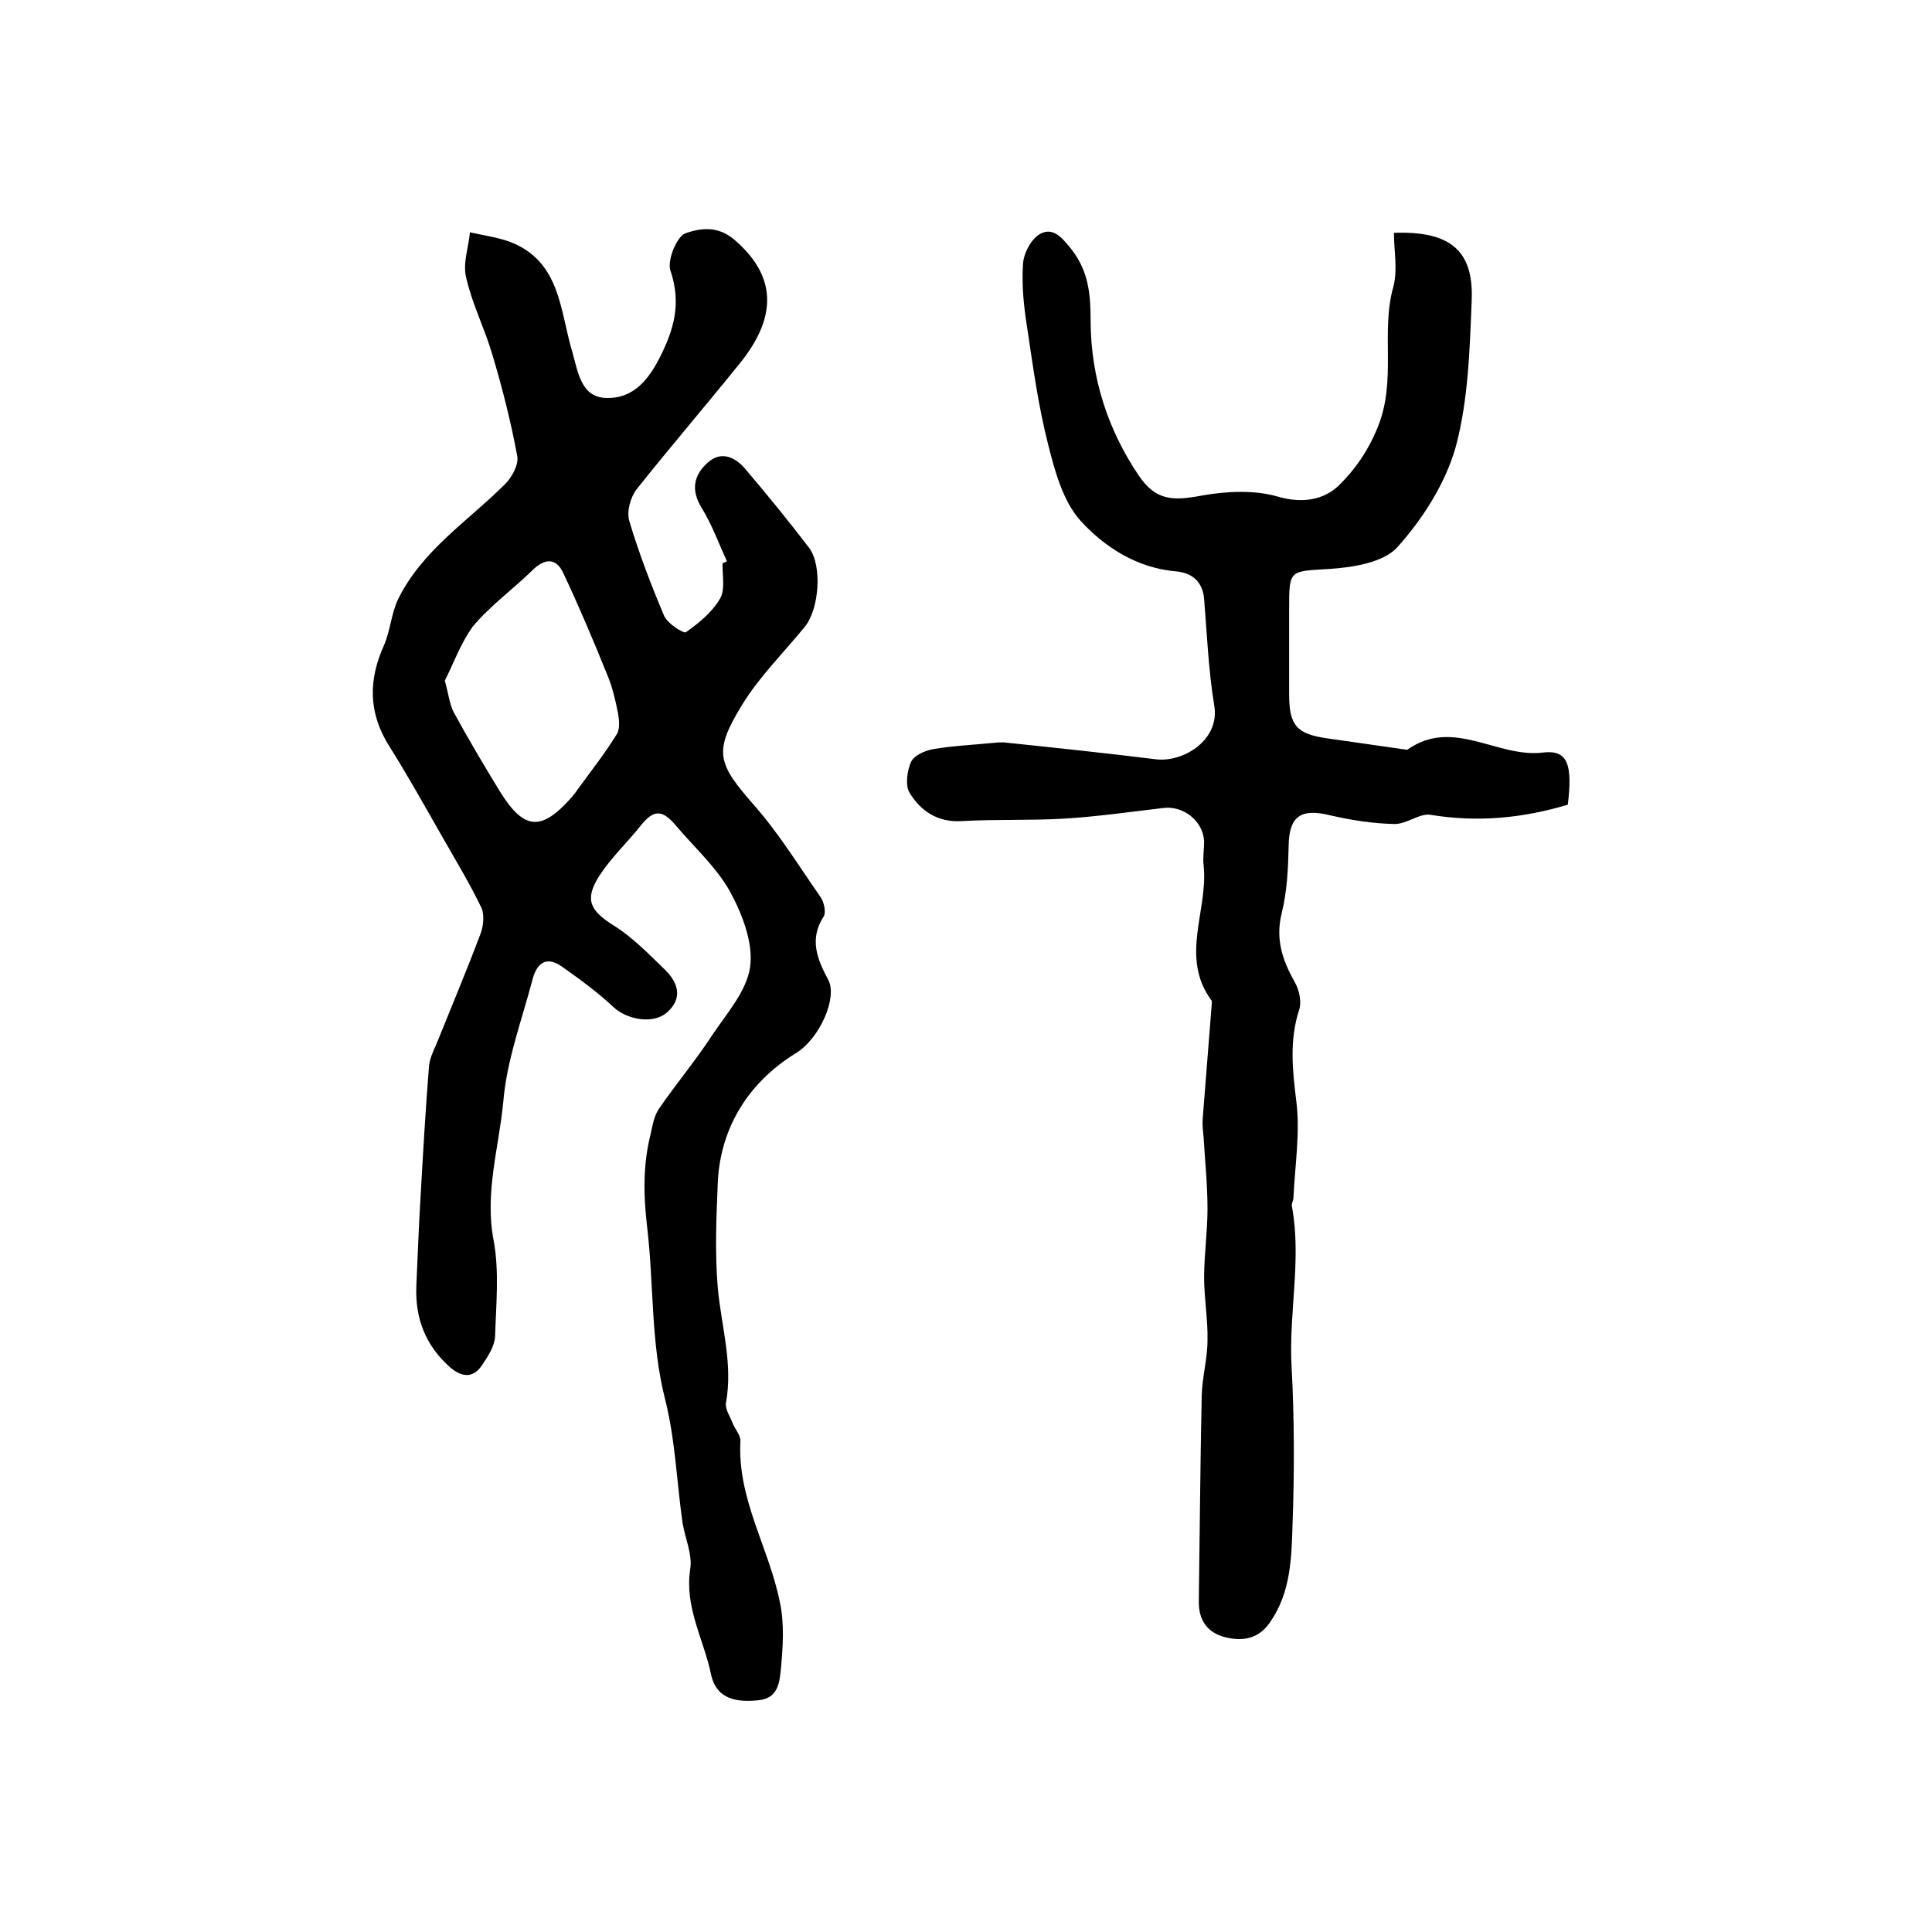
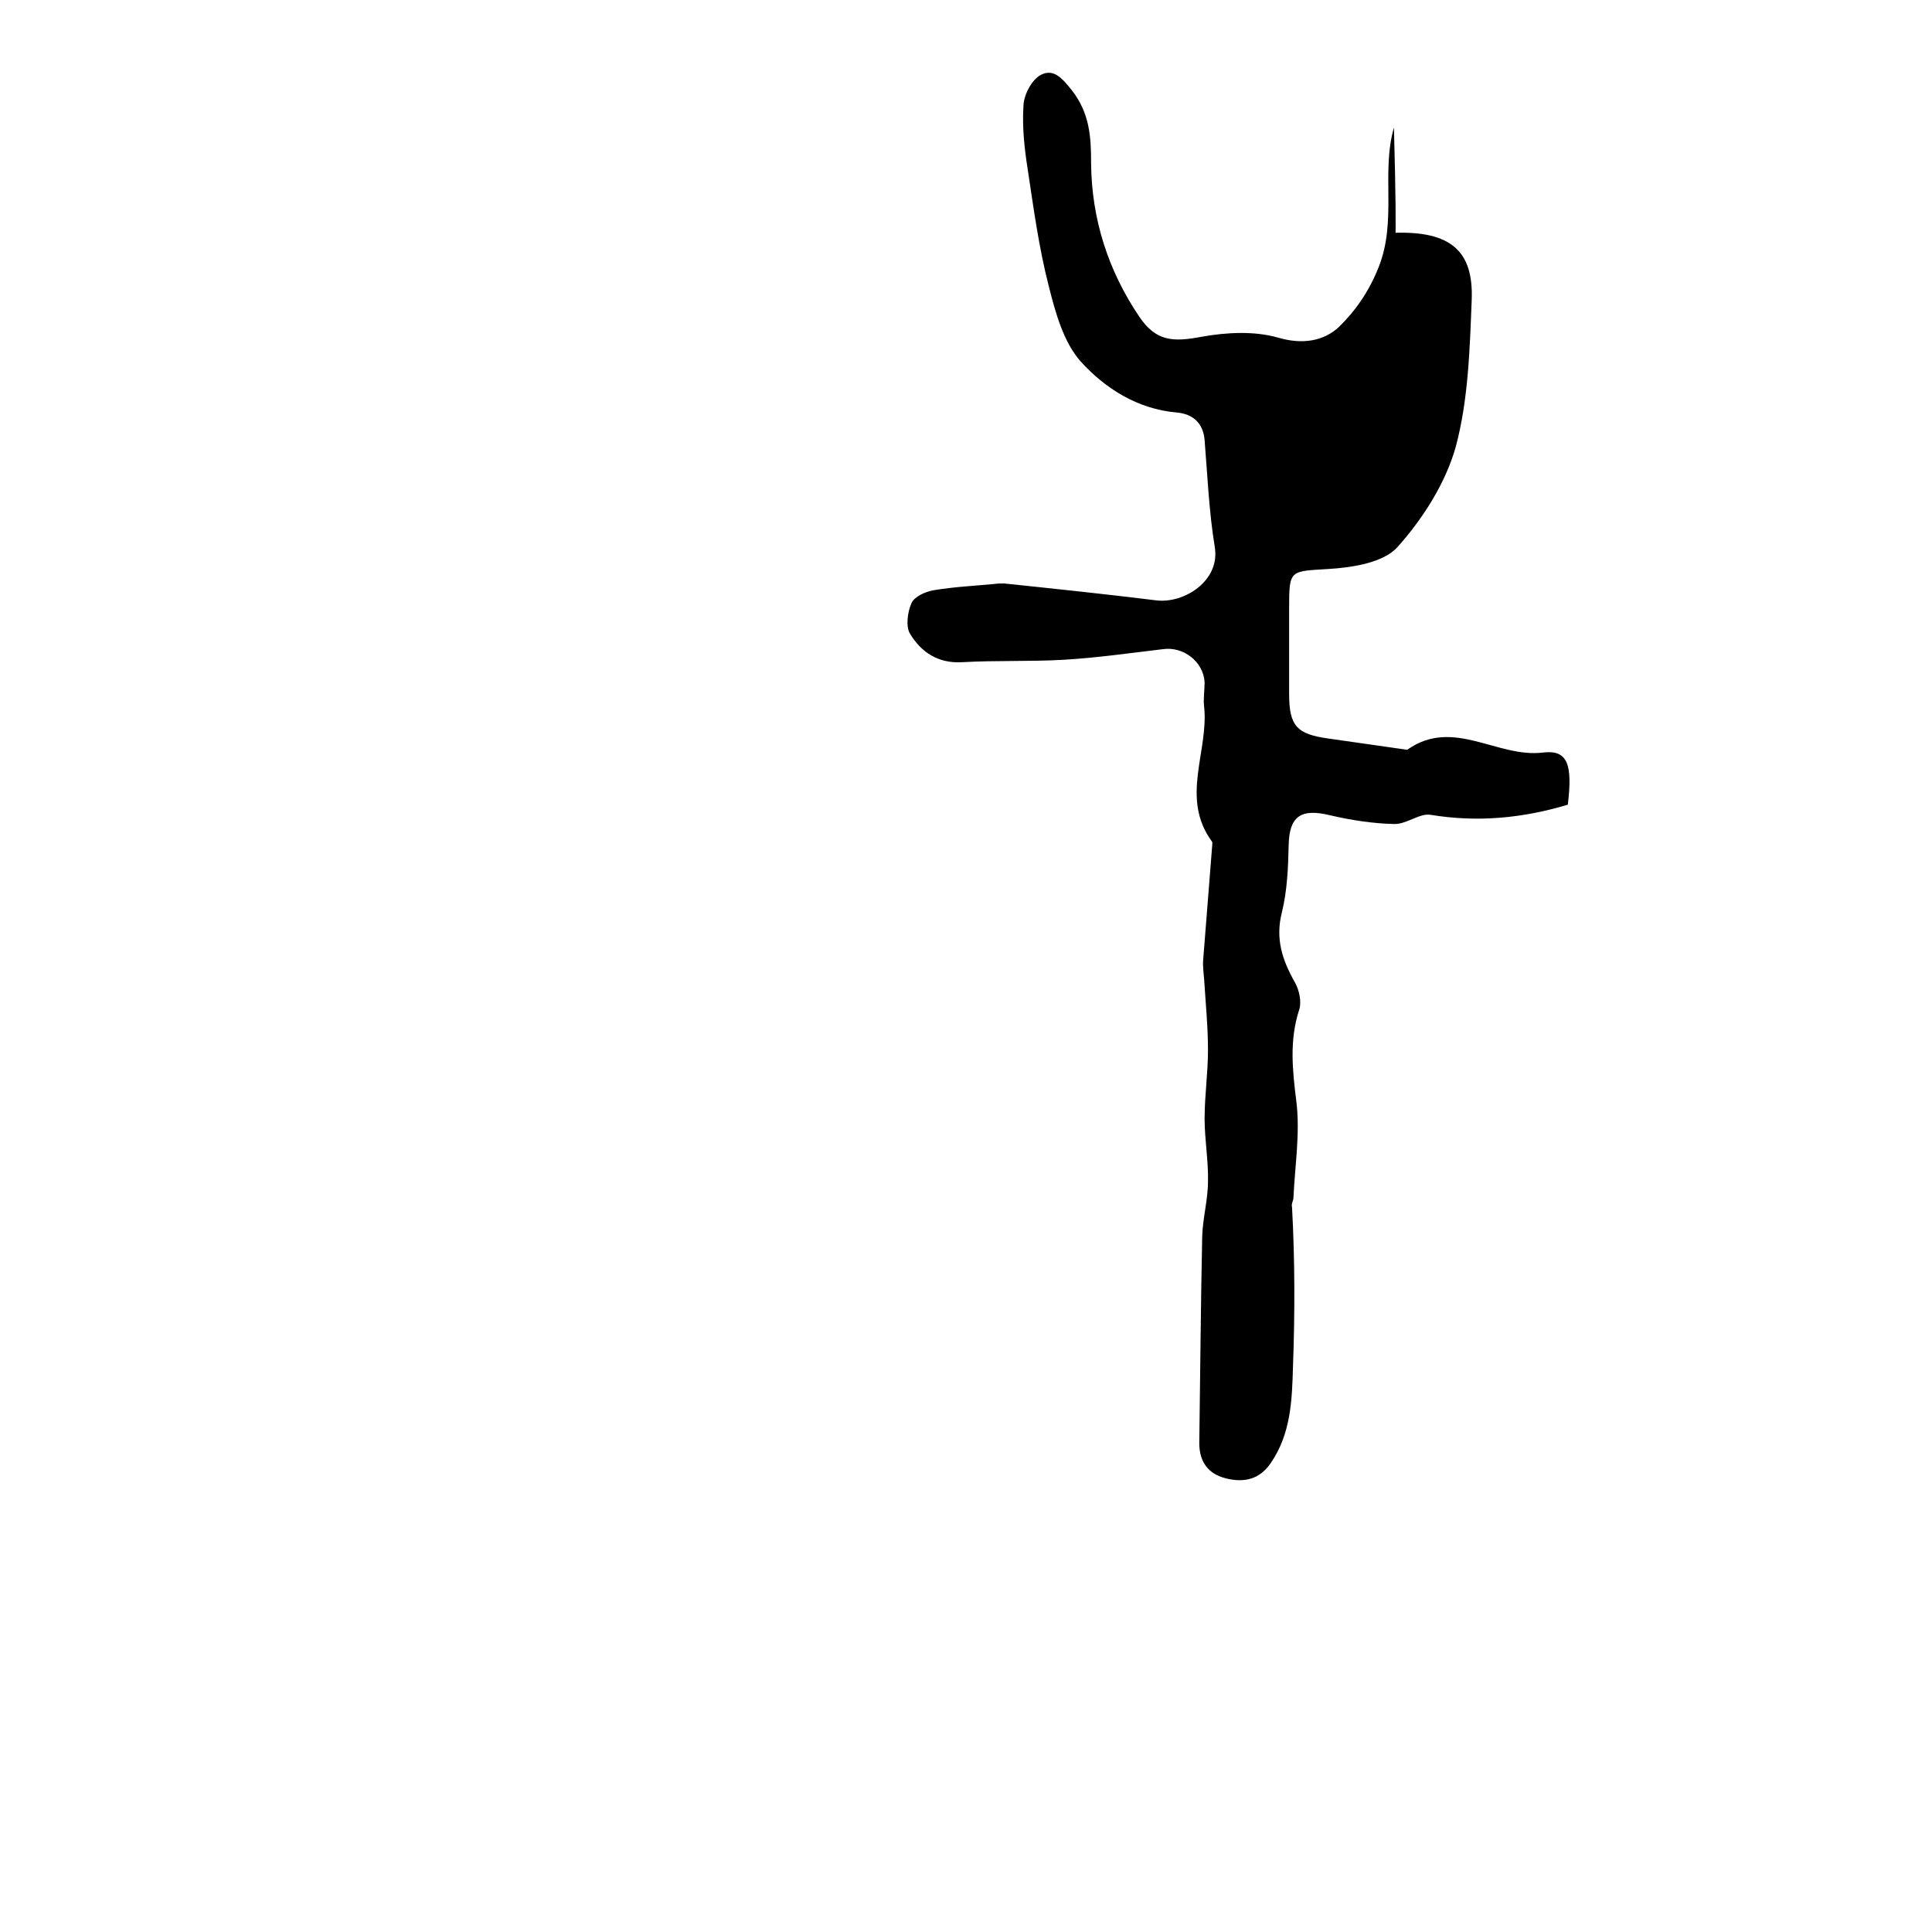
<svg xmlns="http://www.w3.org/2000/svg" version="1.1" id="图层_1" x="0px" y="0px" viewBox="0 0 400 400" style="enable-background:new 0 0 400 400;" xml:space="preserve">
  <style type="text/css">
	.st0{fill:#FFFFFF;}
</style>
  <g>
-     <path d="M150.5,116.2c-1.7-3.7-3.1-7.6-5.2-11c-2.3-3.7-1.7-6.8,1.2-9.4c2.9-2.6,5.8-1.1,7.9,1.4c4.5,5.3,8.9,10.7,13.1,16.2   c2.8,3.7,2.1,12.8-0.9,16.4c-4.4,5.4-9.4,10.3-13,16.2c-6,9.8-5,12.1,2.6,20.8c5.1,5.8,9.2,12.5,13.6,18.8c0.8,1.1,1.3,3.3,0.7,4.2   c-3,4.7-1.3,8.8,1,13.1c1.9,3.6-1.7,12.1-6.8,15.2c-10.2,6.3-15.7,16-16.1,27c-0.3,7.1-0.6,14.4,0,21.4c0.7,8,3.2,15.7,1.7,24   c-0.2,1.3,0.9,2.8,1.4,4.2c0.5,1.2,1.6,2.4,1.6,3.6c-0.7,12.1,6,22.3,8.2,33.6c0.9,4.3,0.6,9,0.2,13.4c-0.3,2.7-0.4,6.2-4.5,6.7   c-4.6,0.5-8.9-0.1-10-5.4c-1.5-7.2-5.5-13.8-4.3-21.7c0.5-3.1-1.1-6.5-1.6-9.7c-1.2-8.5-1.5-17.2-3.6-25.5   c-3-11.8-2.3-23.7-3.7-35.5c-0.8-6.8-0.9-13,0.7-19.4c0.4-1.8,0.7-3.7,1.7-5.2c3.5-5.1,7.6-10,11-15.2c3-4.5,7.2-9.2,7.9-14.2   c0.7-4.9-1.6-10.9-4.1-15.5c-2.8-5.1-7.4-9.2-11.2-13.7c-2.9-3.5-4.7-3.4-7.4,0c-2.8,3.5-6.1,6.6-8.5,10.3c-3.2,5-1.9,7.3,3.1,10.4   c3.8,2.4,7.1,5.8,10.4,9c2.8,2.7,3.9,6,0.4,9c-2.9,2.4-8.2,1.4-11-1.2c-3.3-3.1-7-5.8-10.7-8.4c-3.4-2.4-5.3-0.4-6.1,2.9   c-2.2,8.3-5.3,16.6-6,25.1c-0.9,9.5-3.9,18.9-2,28.7c1.2,6.5,0.5,13.3,0.3,19.9c-0.1,2-1.4,4-2.6,5.8c-1.8,2.8-4.1,2.8-6.7,0.6   c-5.1-4.5-7.3-10.2-7-16.9c0.3-6.3,0.5-12.6,0.9-18.9c0.5-8.8,1-17.5,1.7-26.3c0.1-1.6,0.8-3.2,1.5-4.7c3.1-7.7,6.3-15.3,9.2-23   c0.6-1.6,0.8-3.9,0.2-5.3c-2.4-5-5.3-9.8-8.1-14.7c-3.6-6.3-7.1-12.6-11-18.8c-4.3-6.8-4.4-13.6-1.1-20.9c1.3-3,1.5-6.5,2.9-9.5   c5-10.2,14.5-16.2,22.2-23.9c1.4-1.4,2.8-4,2.5-5.7c-1.3-7.1-3.1-14.2-5.2-21.2c-1.6-5.4-4.2-10.5-5.4-15.9   c-0.7-2.9,0.5-6.2,0.8-9.3c2.7,0.6,5.5,1,8.1,1.9c10.7,4,10.5,14.3,13.1,22.9c1.2,4.2,1.8,9.4,7.1,9.5c5,0.1,8.2-3,10.8-8   c3.2-6.2,4.7-11.6,2.4-18.4c-0.7-2.1,1.3-7,3.1-7.7c2.9-1,6.6-1.7,10.1,1.3c8.1,6.9,9.6,15.2,1.2,25.6   c-7.1,8.8-14.4,17.3-21.4,26.1c-1.3,1.7-2.1,4.7-1.5,6.6c2,6.7,4.5,13.2,7.2,19.6c0.7,1.6,4,3.7,4.5,3.4c2.7-1.9,5.5-4.2,7.1-7   c1.1-1.9,0.4-4.9,0.5-7.4C149.7,116.7,150.1,116.4,150.5,116.2z M92.1,140.9c0.8,3,1,4.9,1.8,6.5c3,5.5,6.2,10.9,9.5,16.3   c5.1,8.3,8.7,8.5,15.1,1.2c0.4-0.5,0.8-1,1.2-1.6c2.7-3.7,5.6-7.4,8-11.3c0.7-1.1,0.5-3.1,0.2-4.6c-0.5-2.5-1.1-5.1-2.1-7.5   c-2.9-7.2-5.9-14.3-9.2-21.3c-1.5-3.2-3.9-3-6.4-0.5c-4,3.9-8.7,7.3-12.3,11.6C95.4,133.1,93.8,137.6,92.1,140.9z" />
-     <path d="M288.6,48.2c11.7-0.4,16.5,3.7,16.1,13.9c-0.4,10.2-0.7,20.7-3.3,30.4c-2.1,7.5-6.8,14.9-12.1,20.8   c-2.9,3.2-9.3,4.2-14.2,4.5c-8,0.5-8.2,0.1-8.2,7.9c0,6,0,12,0,18c0,6.6,1.6,8.3,8.1,9.2c5.1,0.7,10.3,1.5,15.4,2.2   c0.3,0,0.8,0.2,1,0.1c9.5-6.7,18.6,1.8,28.1,0.6c5.1-0.6,6.1,2.5,5.1,10.8c-9.3,2.8-18.7,3.7-28.4,2.1c-2.3-0.4-5,2-7.6,1.9   c-4.4-0.1-8.9-0.8-13.2-1.8c-6.1-1.5-8.5,0.2-8.6,6.3c-0.1,4.6-0.3,9.3-1.4,13.8c-1.4,5.5,0.1,9.9,2.7,14.5c0.9,1.6,1.4,4,0.9,5.6   c-2.1,6.4-1.4,12.6-0.6,19.1c0.8,6.5-0.3,13.2-0.6,19.8c0,0.7-0.5,1.3-0.3,2c2,11-0.7,21.9-0.1,32.9c0.6,11,0.6,22,0.2,33   c-0.2,6.9-0.4,13.9-4.6,20c-2.3,3.4-5.5,4.1-9.2,3.2c-3.8-0.9-5.6-3.5-5.6-7.3c0.2-14.2,0.3-28.5,0.6-42.7   c0.1-3.9,1.2-7.7,1.2-11.5c0.1-4.3-0.7-8.7-0.7-13c0-4.7,0.7-9.5,0.7-14.2c0-4.9-0.5-9.8-0.8-14.7c-0.1-1.3-0.3-2.6-0.2-3.9   c0.6-8,1.3-16.1,1.9-24.1c0-0.2,0-0.4-0.1-0.5c-6.6-9-0.6-18.7-1.6-27.9c-0.2-1.6,0.1-3.3,0.1-5c-0.2-4.3-4.4-7.5-8.6-6.9   c-6.8,0.8-13.7,1.8-20.6,2.2c-7,0.4-14,0.1-21,0.5c-5,0.3-8.5-2.1-10.8-5.9c-0.9-1.5-0.5-4.5,0.3-6.3c0.6-1.4,2.9-2.4,4.6-2.7   c4.2-0.7,8.4-0.9,12.6-1.3c0.7-0.1,1.3-0.1,2-0.1c10.5,1.1,21,2.2,31.5,3.5c5.7,0.7,13.3-4,12.1-11.1c-1.2-7.3-1.5-14.7-2.1-22.1   c-0.3-3.5-2.4-5.4-5.8-5.7c-8.1-0.7-14.8-5-19.8-10.5c-3.6-4-5.3-10.2-6.7-15.8c-2-7.8-3.1-15.9-4.3-23.9   c-0.7-4.4-1.2-8.9-0.9-13.4c0.1-2.2,1.7-5.3,3.6-6.3c2.7-1.4,4.5,0.8,6.5,3.3c3.6,4.7,3.9,9.5,3.9,15c0.1,11.5,3.5,22.2,10,31.8   c3.4,5,6.8,5.3,13,4.1c5.1-0.9,10.8-1.2,15.7,0.2c5.1,1.5,9.5,0.7,12.6-2.2c3.4-3.3,6.2-7.3,8.2-12.3c3.9-9.7,0.5-19.6,3.2-29   C289.4,55.7,288.6,51.9,288.6,48.2z" />
+     <path d="M288.6,48.2c11.7-0.4,16.5,3.7,16.1,13.9c-0.4,10.2-0.7,20.7-3.3,30.4c-2.1,7.5-6.8,14.9-12.1,20.8   c-2.9,3.2-9.3,4.2-14.2,4.5c-8,0.5-8.2,0.1-8.2,7.9c0,6,0,12,0,18c0,6.6,1.6,8.3,8.1,9.2c5.1,0.7,10.3,1.5,15.4,2.2   c0.3,0,0.8,0.2,1,0.1c9.5-6.7,18.6,1.8,28.1,0.6c5.1-0.6,6.1,2.5,5.1,10.8c-9.3,2.8-18.7,3.7-28.4,2.1c-2.3-0.4-5,2-7.6,1.9   c-4.4-0.1-8.9-0.8-13.2-1.8c-6.1-1.5-8.5,0.2-8.6,6.3c-0.1,4.6-0.3,9.3-1.4,13.8c-1.4,5.5,0.1,9.9,2.7,14.5c0.9,1.6,1.4,4,0.9,5.6   c-2.1,6.4-1.4,12.6-0.6,19.1c0.8,6.5-0.3,13.2-0.6,19.8c0,0.7-0.5,1.3-0.3,2c0.6,11,0.6,22,0.2,33   c-0.2,6.9-0.4,13.9-4.6,20c-2.3,3.4-5.5,4.1-9.2,3.2c-3.8-0.9-5.6-3.5-5.6-7.3c0.2-14.2,0.3-28.5,0.6-42.7   c0.1-3.9,1.2-7.7,1.2-11.5c0.1-4.3-0.7-8.7-0.7-13c0-4.7,0.7-9.5,0.7-14.2c0-4.9-0.5-9.8-0.8-14.7c-0.1-1.3-0.3-2.6-0.2-3.9   c0.6-8,1.3-16.1,1.9-24.1c0-0.2,0-0.4-0.1-0.5c-6.6-9-0.6-18.7-1.6-27.9c-0.2-1.6,0.1-3.3,0.1-5c-0.2-4.3-4.4-7.5-8.6-6.9   c-6.8,0.8-13.7,1.8-20.6,2.2c-7,0.4-14,0.1-21,0.5c-5,0.3-8.5-2.1-10.8-5.9c-0.9-1.5-0.5-4.5,0.3-6.3c0.6-1.4,2.9-2.4,4.6-2.7   c4.2-0.7,8.4-0.9,12.6-1.3c0.7-0.1,1.3-0.1,2-0.1c10.5,1.1,21,2.2,31.5,3.5c5.7,0.7,13.3-4,12.1-11.1c-1.2-7.3-1.5-14.7-2.1-22.1   c-0.3-3.5-2.4-5.4-5.8-5.7c-8.1-0.7-14.8-5-19.8-10.5c-3.6-4-5.3-10.2-6.7-15.8c-2-7.8-3.1-15.9-4.3-23.9   c-0.7-4.4-1.2-8.9-0.9-13.4c0.1-2.2,1.7-5.3,3.6-6.3c2.7-1.4,4.5,0.8,6.5,3.3c3.6,4.7,3.9,9.5,3.9,15c0.1,11.5,3.5,22.2,10,31.8   c3.4,5,6.8,5.3,13,4.1c5.1-0.9,10.8-1.2,15.7,0.2c5.1,1.5,9.5,0.7,12.6-2.2c3.4-3.3,6.2-7.3,8.2-12.3c3.9-9.7,0.5-19.6,3.2-29   C289.4,55.7,288.6,51.9,288.6,48.2z" />
  </g>
</svg>